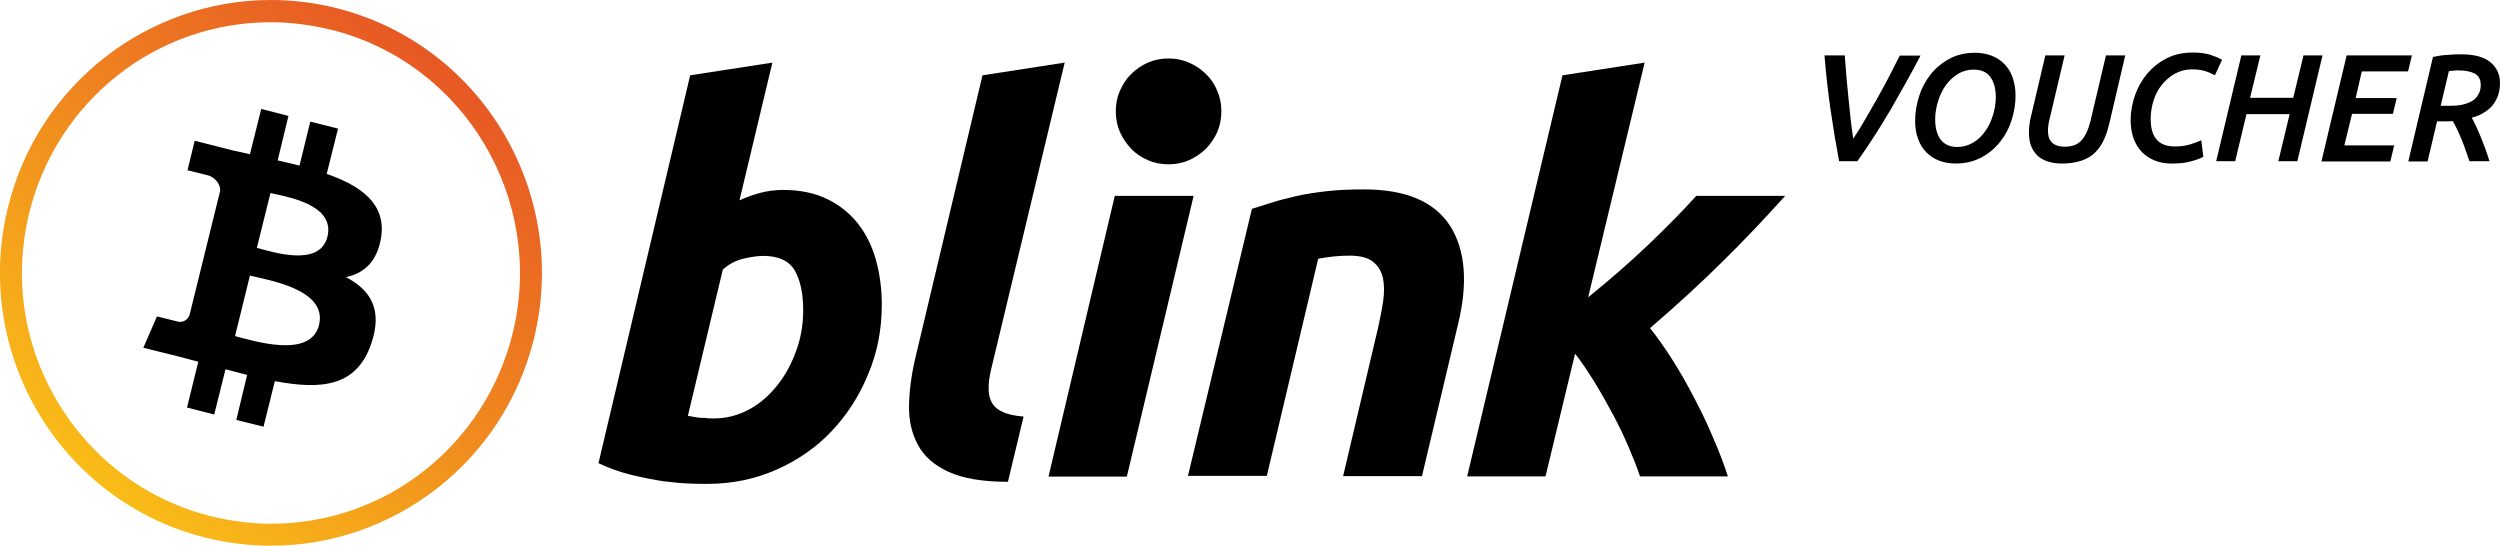
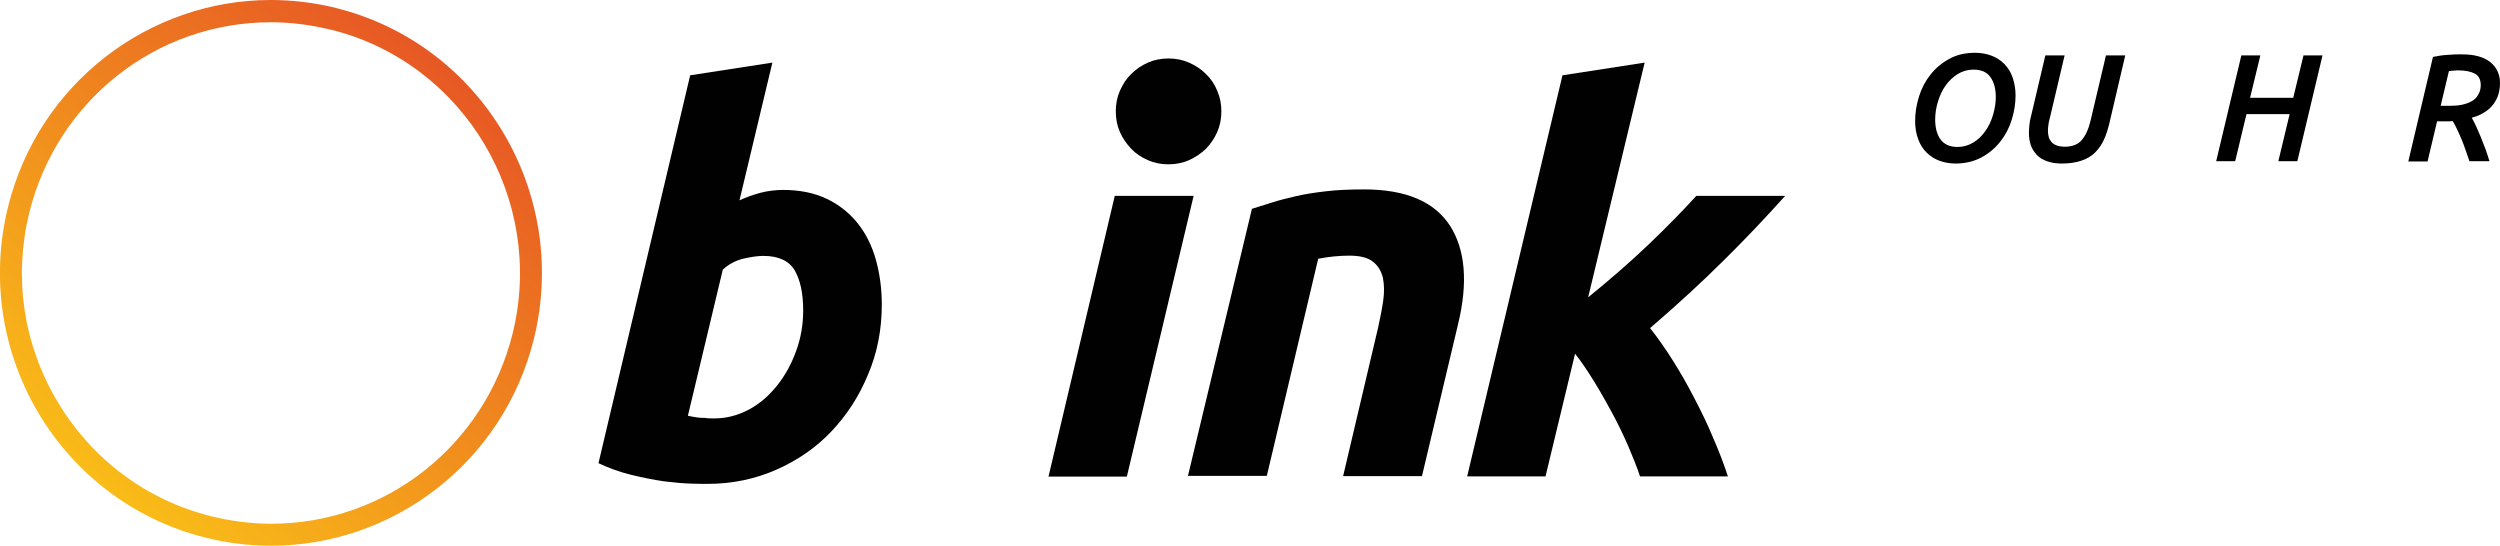
<svg xmlns="http://www.w3.org/2000/svg" width="174" height="38" viewBox="0 0 174 38" fill="none">
  <g clip-path="url(#clip0_9531_17819)">
-     <path d="M129.271 11.22H128.002C127.787 10.085 127.59 8.897 127.412 7.672C127.233 6.447 127.09 5.169 126.983 3.854H128.395C128.466 4.899 128.556 5.907 128.663 6.916C128.753 7.906 128.86 8.825 128.985 9.653C129.253 9.257 129.521 8.825 129.789 8.356C130.058 7.888 130.344 7.402 130.63 6.898C130.916 6.393 131.184 5.889 131.452 5.385C131.72 4.863 131.97 4.358 132.221 3.872H133.669C133.007 5.133 132.31 6.375 131.595 7.618C130.88 8.825 130.111 10.049 129.271 11.22Z" fill="black" />
    <path d="M136.1 11.382C135.689 11.382 135.314 11.31 134.974 11.184C134.634 11.058 134.33 10.86 134.08 10.608C133.83 10.355 133.633 10.049 133.508 9.689C133.365 9.329 133.293 8.897 133.293 8.428C133.293 7.852 133.383 7.294 133.562 6.718C133.74 6.141 134.009 5.637 134.366 5.187C134.724 4.736 135.153 4.376 135.689 4.088C136.207 3.8 136.815 3.674 137.477 3.674C137.888 3.674 138.263 3.746 138.603 3.872C138.943 3.998 139.247 4.196 139.497 4.448C139.747 4.7 139.944 5.007 140.069 5.367C140.194 5.727 140.283 6.159 140.283 6.627C140.283 7.204 140.194 7.762 140.015 8.338C139.837 8.915 139.568 9.419 139.211 9.869C138.853 10.319 138.424 10.68 137.888 10.968C137.369 11.238 136.78 11.382 136.1 11.382ZM137.352 4.845C136.958 4.845 136.583 4.953 136.261 5.151C135.939 5.349 135.653 5.619 135.421 5.943C135.188 6.267 135.01 6.646 134.885 7.06C134.759 7.474 134.688 7.888 134.688 8.32C134.688 8.897 134.813 9.365 135.063 9.707C135.314 10.049 135.707 10.229 136.243 10.229C136.637 10.229 137.012 10.121 137.334 9.923C137.673 9.725 137.942 9.455 138.174 9.131C138.406 8.807 138.585 8.428 138.71 8.014C138.835 7.6 138.907 7.186 138.907 6.754C138.907 6.177 138.782 5.709 138.532 5.367C138.299 5.025 137.906 4.845 137.352 4.845Z" fill="black" />
    <path d="M146.827 8.518C146.719 8.969 146.594 9.383 146.433 9.725C146.272 10.085 146.058 10.373 145.808 10.626C145.557 10.878 145.236 11.058 144.86 11.184C144.485 11.31 144.038 11.382 143.519 11.382C143.108 11.382 142.768 11.328 142.465 11.22C142.179 11.112 141.928 10.968 141.749 10.77C141.571 10.572 141.428 10.355 141.338 10.085C141.249 9.815 141.213 9.527 141.213 9.221C141.213 9.059 141.231 8.879 141.249 8.681C141.267 8.482 141.303 8.284 141.356 8.104L142.357 3.854H143.698L142.661 8.248C142.625 8.374 142.59 8.518 142.572 8.663C142.554 8.807 142.536 8.951 142.536 9.077C142.536 9.239 142.554 9.383 142.59 9.527C142.625 9.671 142.697 9.779 142.786 9.887C142.876 9.995 143.001 10.067 143.144 10.121C143.287 10.175 143.484 10.211 143.698 10.211C144.217 10.211 144.61 10.067 144.878 9.761C145.146 9.455 145.361 9.005 145.504 8.392L146.576 3.854H147.917L146.827 8.518Z" fill="black" />
-     <path d="M153.352 10.914C153.119 11.04 152.815 11.148 152.458 11.238C152.1 11.346 151.653 11.382 151.153 11.382C150.706 11.382 150.295 11.31 149.955 11.166C149.598 11.022 149.311 10.824 149.061 10.572C148.811 10.301 148.632 9.995 148.489 9.617C148.364 9.257 148.292 8.825 148.292 8.374C148.292 7.78 148.4 7.204 148.596 6.627C148.793 6.069 149.079 5.565 149.455 5.115C149.83 4.682 150.277 4.322 150.813 4.052C151.349 3.782 151.957 3.656 152.637 3.656C153.084 3.656 153.459 3.71 153.799 3.8C154.12 3.908 154.407 4.016 154.657 4.16L154.156 5.241C153.924 5.115 153.691 5.007 153.441 4.935C153.191 4.863 152.887 4.827 152.565 4.827C152.118 4.827 151.725 4.935 151.367 5.133C151.01 5.331 150.706 5.601 150.456 5.907C150.205 6.231 150.009 6.591 149.884 7.006C149.758 7.42 149.687 7.834 149.687 8.266C149.687 8.933 149.83 9.419 150.116 9.725C150.402 10.049 150.813 10.193 151.367 10.193C151.796 10.193 152.154 10.139 152.44 10.049C152.744 9.959 152.994 9.851 153.209 9.761L153.352 10.914Z" fill="black" />
    <path d="M160.324 3.854H161.647L159.895 11.22H158.572L159.359 7.942H156.355L155.569 11.22H154.246L155.998 3.854H157.321L156.605 6.808H159.609L160.324 3.854Z" fill="black" />
-     <path d="M161.575 11.22L163.327 3.854H167.868L167.6 4.971H164.382L163.953 6.826H166.813L166.545 7.924H163.703L163.166 10.121H166.634L166.366 11.238H161.575V11.22Z" fill="black" />
    <path d="M171.336 3.782C172.212 3.782 172.874 3.962 173.321 4.322C173.768 4.682 174 5.169 174 5.781C174 6.051 173.964 6.303 173.893 6.555C173.821 6.808 173.696 7.024 173.553 7.24C173.392 7.456 173.196 7.636 172.945 7.798C172.695 7.96 172.391 8.104 172.034 8.194C172.123 8.356 172.23 8.555 172.338 8.789C172.445 9.023 172.552 9.275 172.659 9.527C172.767 9.797 172.874 10.067 172.981 10.355C173.088 10.644 173.178 10.932 173.267 11.22H171.873C171.783 10.968 171.694 10.698 171.605 10.445C171.515 10.193 171.426 9.923 171.319 9.689C171.211 9.437 171.122 9.221 171.015 9.005C170.907 8.789 170.818 8.591 170.711 8.428C170.639 8.428 170.568 8.446 170.478 8.446C170.389 8.446 170.3 8.446 170.228 8.446H169.62L168.959 11.238H167.618L169.334 3.962C169.674 3.89 170.013 3.836 170.371 3.818C170.729 3.782 171.05 3.782 171.336 3.782ZM172.659 5.925C172.659 5.529 172.516 5.259 172.23 5.115C171.944 4.971 171.569 4.899 171.104 4.899C170.997 4.899 170.907 4.899 170.782 4.917C170.675 4.917 170.55 4.935 170.443 4.953L169.87 7.366H170.46C170.782 7.366 171.068 7.348 171.336 7.294C171.605 7.24 171.837 7.15 172.034 7.042C172.23 6.934 172.373 6.79 172.481 6.591C172.606 6.393 172.659 6.177 172.659 5.925Z" fill="black" />
    <path d="M23.455 0.576C23.437 0.576 23.419 0.558 23.401 0.558C21.864 0.18 20.345 0 18.843 0C10.387 0 2.682 5.781 0.554 14.426C-1.949 24.601 4.201 34.902 14.32 37.424C15.839 37.802 17.377 37.982 18.878 37.982C27.334 37.982 35.04 32.201 37.167 23.556C39.652 13.417 33.52 3.116 23.455 0.576ZM35.683 23.196C33.752 30.994 26.852 36.451 18.878 36.451C17.484 36.451 16.072 36.271 14.695 35.929C10.208 34.812 6.418 31.985 4.022 27.987C1.627 23.989 0.93 19.324 2.038 14.804C3.969 7.006 10.87 1.549 18.843 1.549C20.237 1.549 21.649 1.729 23.026 2.071H23.044H23.062C32.322 4.394 37.971 13.885 35.683 23.196Z" fill="url(#paint0_linear_9531_17819)" />
-     <path d="M22.794 16.461C22.257 18.64 18.95 17.523 17.877 17.253L18.825 13.435C19.88 13.687 23.33 14.191 22.794 16.461ZM22.204 22.62C21.614 24.997 17.645 23.718 16.358 23.394L17.395 19.18C18.682 19.504 22.811 20.135 22.204 22.62ZM26.53 16.497C26.87 14.174 25.118 12.931 22.74 12.102L23.527 8.951L21.596 8.464L20.845 11.526C20.344 11.4 19.826 11.274 19.325 11.166L20.076 8.068L18.181 7.582L17.395 10.734L16.179 10.463L13.551 9.797L13.05 11.85C13.05 11.85 14.355 12.174 14.427 12.192C14.856 12.283 15.357 12.733 15.321 13.291L13.194 21.918C13.068 22.278 12.693 22.494 12.318 22.368C12.282 22.35 10.923 22.026 10.923 22.026L9.976 24.205L12.443 24.817L13.801 25.177L13.015 28.365L14.91 28.851L15.696 25.7C16.215 25.844 16.715 25.97 17.198 26.096L16.447 29.229L18.342 29.698L19.129 26.528C22.383 27.14 24.814 26.906 25.833 23.935C26.655 21.557 25.797 20.189 24.081 19.288C25.35 19.018 26.262 18.208 26.53 16.497Z" fill="#010101" />
    <path d="M54.508 13.219C55.688 13.219 56.707 13.435 57.565 13.849C58.423 14.264 59.138 14.84 59.71 15.56C60.282 16.281 60.694 17.127 60.962 18.081C61.23 19.054 61.373 20.081 61.373 21.197C61.373 22.908 61.069 24.529 60.425 26.042C59.8 27.573 58.942 28.887 57.869 30.022C56.796 31.156 55.509 32.039 54.043 32.687C52.577 33.336 50.968 33.678 49.252 33.678C49.038 33.678 48.644 33.678 48.09 33.66C47.536 33.642 46.91 33.588 46.195 33.498C45.48 33.39 44.729 33.245 43.925 33.047C43.12 32.849 42.369 32.579 41.654 32.237L48.036 5.241L53.757 4.358L51.469 13.939C51.952 13.723 52.452 13.543 52.935 13.417C53.417 13.291 53.954 13.219 54.508 13.219ZM49.717 29.121C50.575 29.121 51.379 28.905 52.148 28.491C52.917 28.077 53.56 27.5 54.115 26.798C54.669 26.096 55.098 25.303 55.42 24.403C55.742 23.52 55.902 22.584 55.902 21.611C55.902 20.423 55.706 19.504 55.312 18.82C54.919 18.154 54.186 17.811 53.131 17.811C52.792 17.811 52.345 17.865 51.791 17.991C51.236 18.117 50.736 18.37 50.307 18.766L47.876 28.941C48.019 28.959 48.144 28.995 48.269 29.013C48.376 29.031 48.501 29.049 48.626 29.067C48.752 29.085 48.895 29.085 49.073 29.085C49.234 29.121 49.449 29.121 49.717 29.121Z" fill="#010101" />
-     <path d="M70.151 33.534C68.399 33.534 67.04 33.3 66.039 32.849C65.038 32.399 64.323 31.769 63.894 30.976C63.465 30.184 63.25 29.283 63.268 28.239C63.286 27.212 63.429 26.114 63.697 24.961L68.381 5.241L74.102 4.358L68.971 25.754C68.864 26.204 68.81 26.6 68.81 26.978C68.792 27.356 68.864 27.681 69.007 27.969C69.15 28.257 69.4 28.491 69.757 28.653C70.115 28.833 70.615 28.941 71.241 28.995L70.151 33.534Z" fill="#010101" />
    <path d="M78.428 33.173H72.975L77.588 13.633H83.076L78.428 33.173Z" fill="#010101" />
    <path d="M87.134 14.534C87.545 14.408 88.01 14.264 88.511 14.101C89.011 13.939 89.583 13.795 90.209 13.651C90.835 13.507 91.532 13.399 92.319 13.309C93.087 13.219 93.963 13.183 94.947 13.183C97.843 13.183 99.827 14.029 100.917 15.704C101.99 17.379 102.187 19.684 101.472 22.602L98.969 33.137H93.481L95.912 22.818C96.055 22.17 96.18 21.557 96.269 20.945C96.359 20.333 96.341 19.81 96.251 19.342C96.144 18.892 95.93 18.514 95.572 18.226C95.215 17.937 94.678 17.793 93.927 17.793C93.212 17.793 92.497 17.865 91.746 18.009L88.171 33.119H82.683L87.134 14.534Z" fill="#010101" />
    <path d="M110.535 20.693C112.001 19.504 113.396 18.298 114.701 17.055C116.006 15.812 117.114 14.678 118.062 13.633H124.247C122.871 15.164 121.441 16.677 119.957 18.136C118.473 19.612 116.775 21.179 114.844 22.836C115.362 23.484 115.881 24.223 116.417 25.069C116.953 25.916 117.454 26.798 117.919 27.699C118.401 28.617 118.848 29.535 119.242 30.49C119.653 31.427 119.993 32.327 120.261 33.156H114.147C113.932 32.507 113.646 31.805 113.324 31.048C112.985 30.274 112.627 29.517 112.216 28.761C111.805 28.005 111.394 27.266 110.947 26.546C110.5 25.826 110.071 25.177 109.624 24.619L107.568 33.156H102.115L108.748 5.241L114.468 4.358L110.535 20.693Z" fill="#010101" />
    <path d="M85.007 7.744C85.007 8.266 84.917 8.735 84.721 9.185C84.524 9.635 84.256 10.013 83.934 10.355C83.594 10.68 83.201 10.95 82.754 11.148C82.307 11.346 81.825 11.436 81.324 11.436C80.805 11.436 80.341 11.346 79.894 11.148C79.447 10.95 79.053 10.698 78.732 10.355C78.41 10.013 78.142 9.635 77.945 9.185C77.748 8.735 77.659 8.266 77.659 7.744C77.659 7.24 77.748 6.772 77.945 6.321C78.142 5.871 78.392 5.475 78.732 5.151C79.053 4.827 79.447 4.556 79.894 4.358C80.341 4.16 80.823 4.07 81.324 4.07C81.842 4.07 82.307 4.16 82.754 4.358C83.201 4.556 83.594 4.809 83.934 5.151C84.274 5.475 84.542 5.871 84.721 6.321C84.917 6.772 85.007 7.24 85.007 7.744Z" fill="#010101" />
  </g>
  <defs>
    <linearGradient id="paint0_linear_9531_17819" x1="7.228" y1="33.952" x2="30.7" y2="4.211" gradientUnits="userSpaceOnUse">
      <stop stop-color="#F9BC18" />
      <stop offset="1" stop-color="#E75824" />
    </linearGradient>
    <clipPath id="clip0_9531_17819">
      <rect width="174" height="38" fill="white" />
    </clipPath>
  </defs>
</svg>